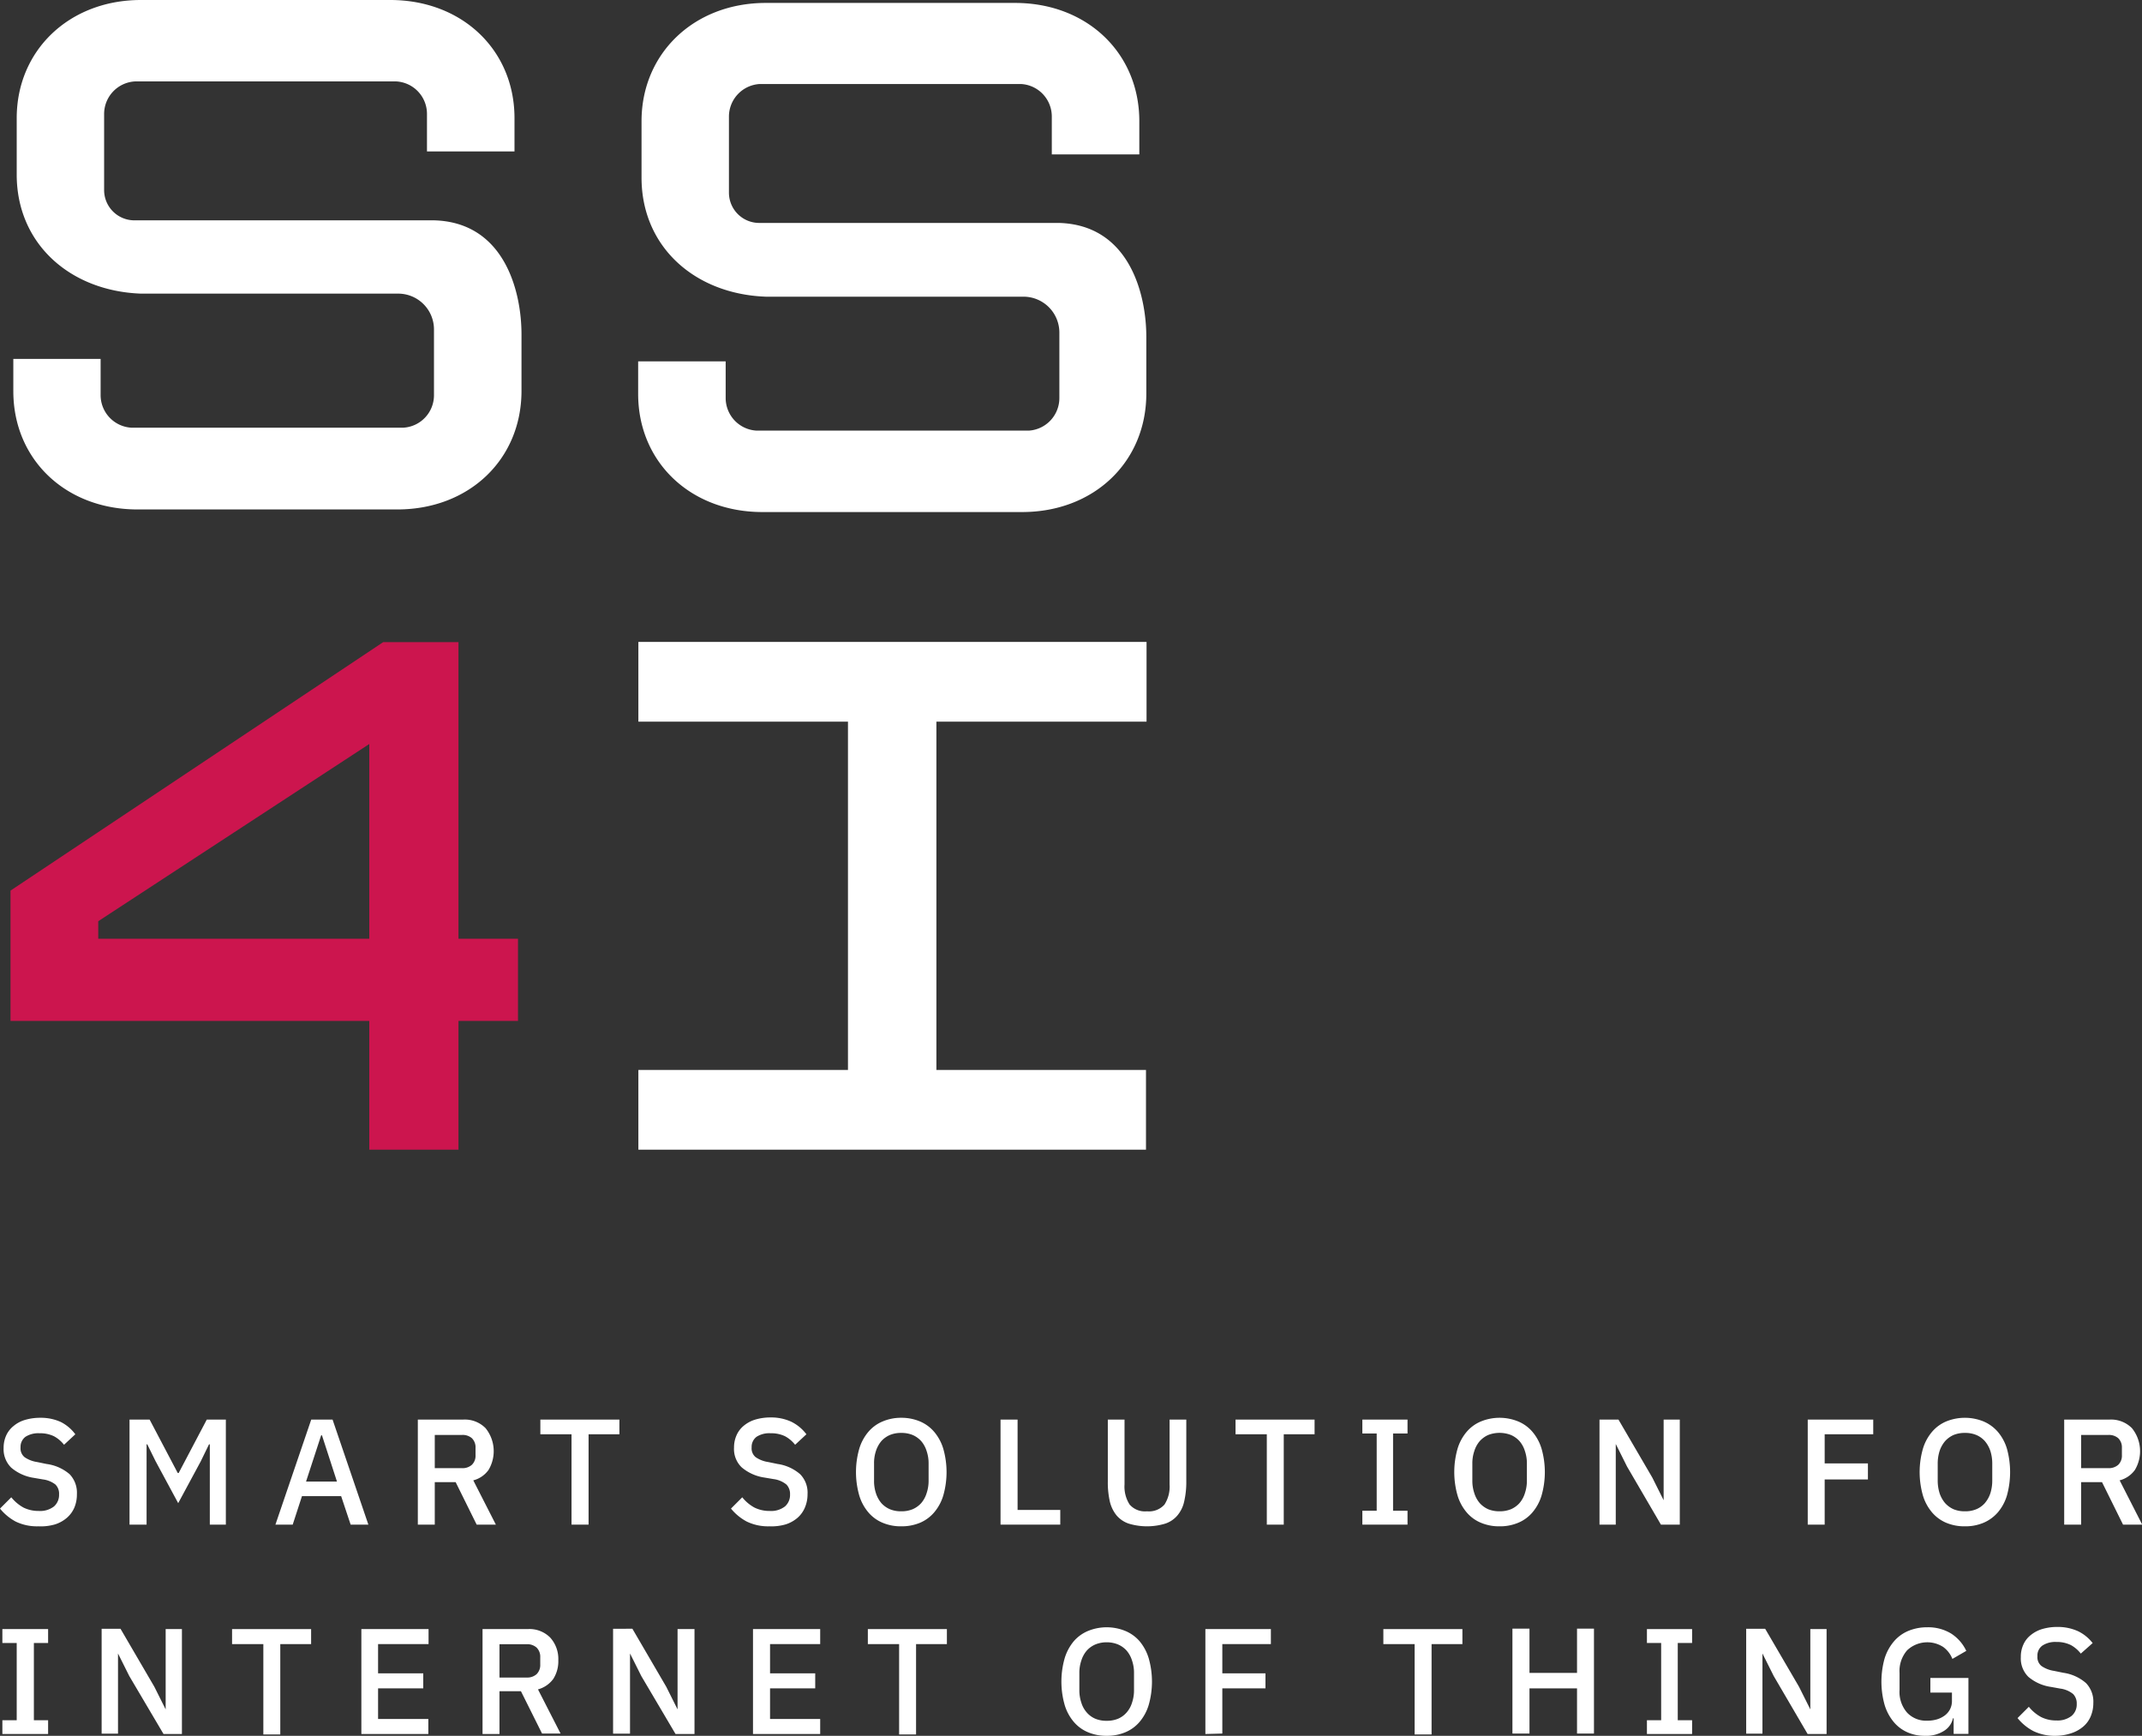
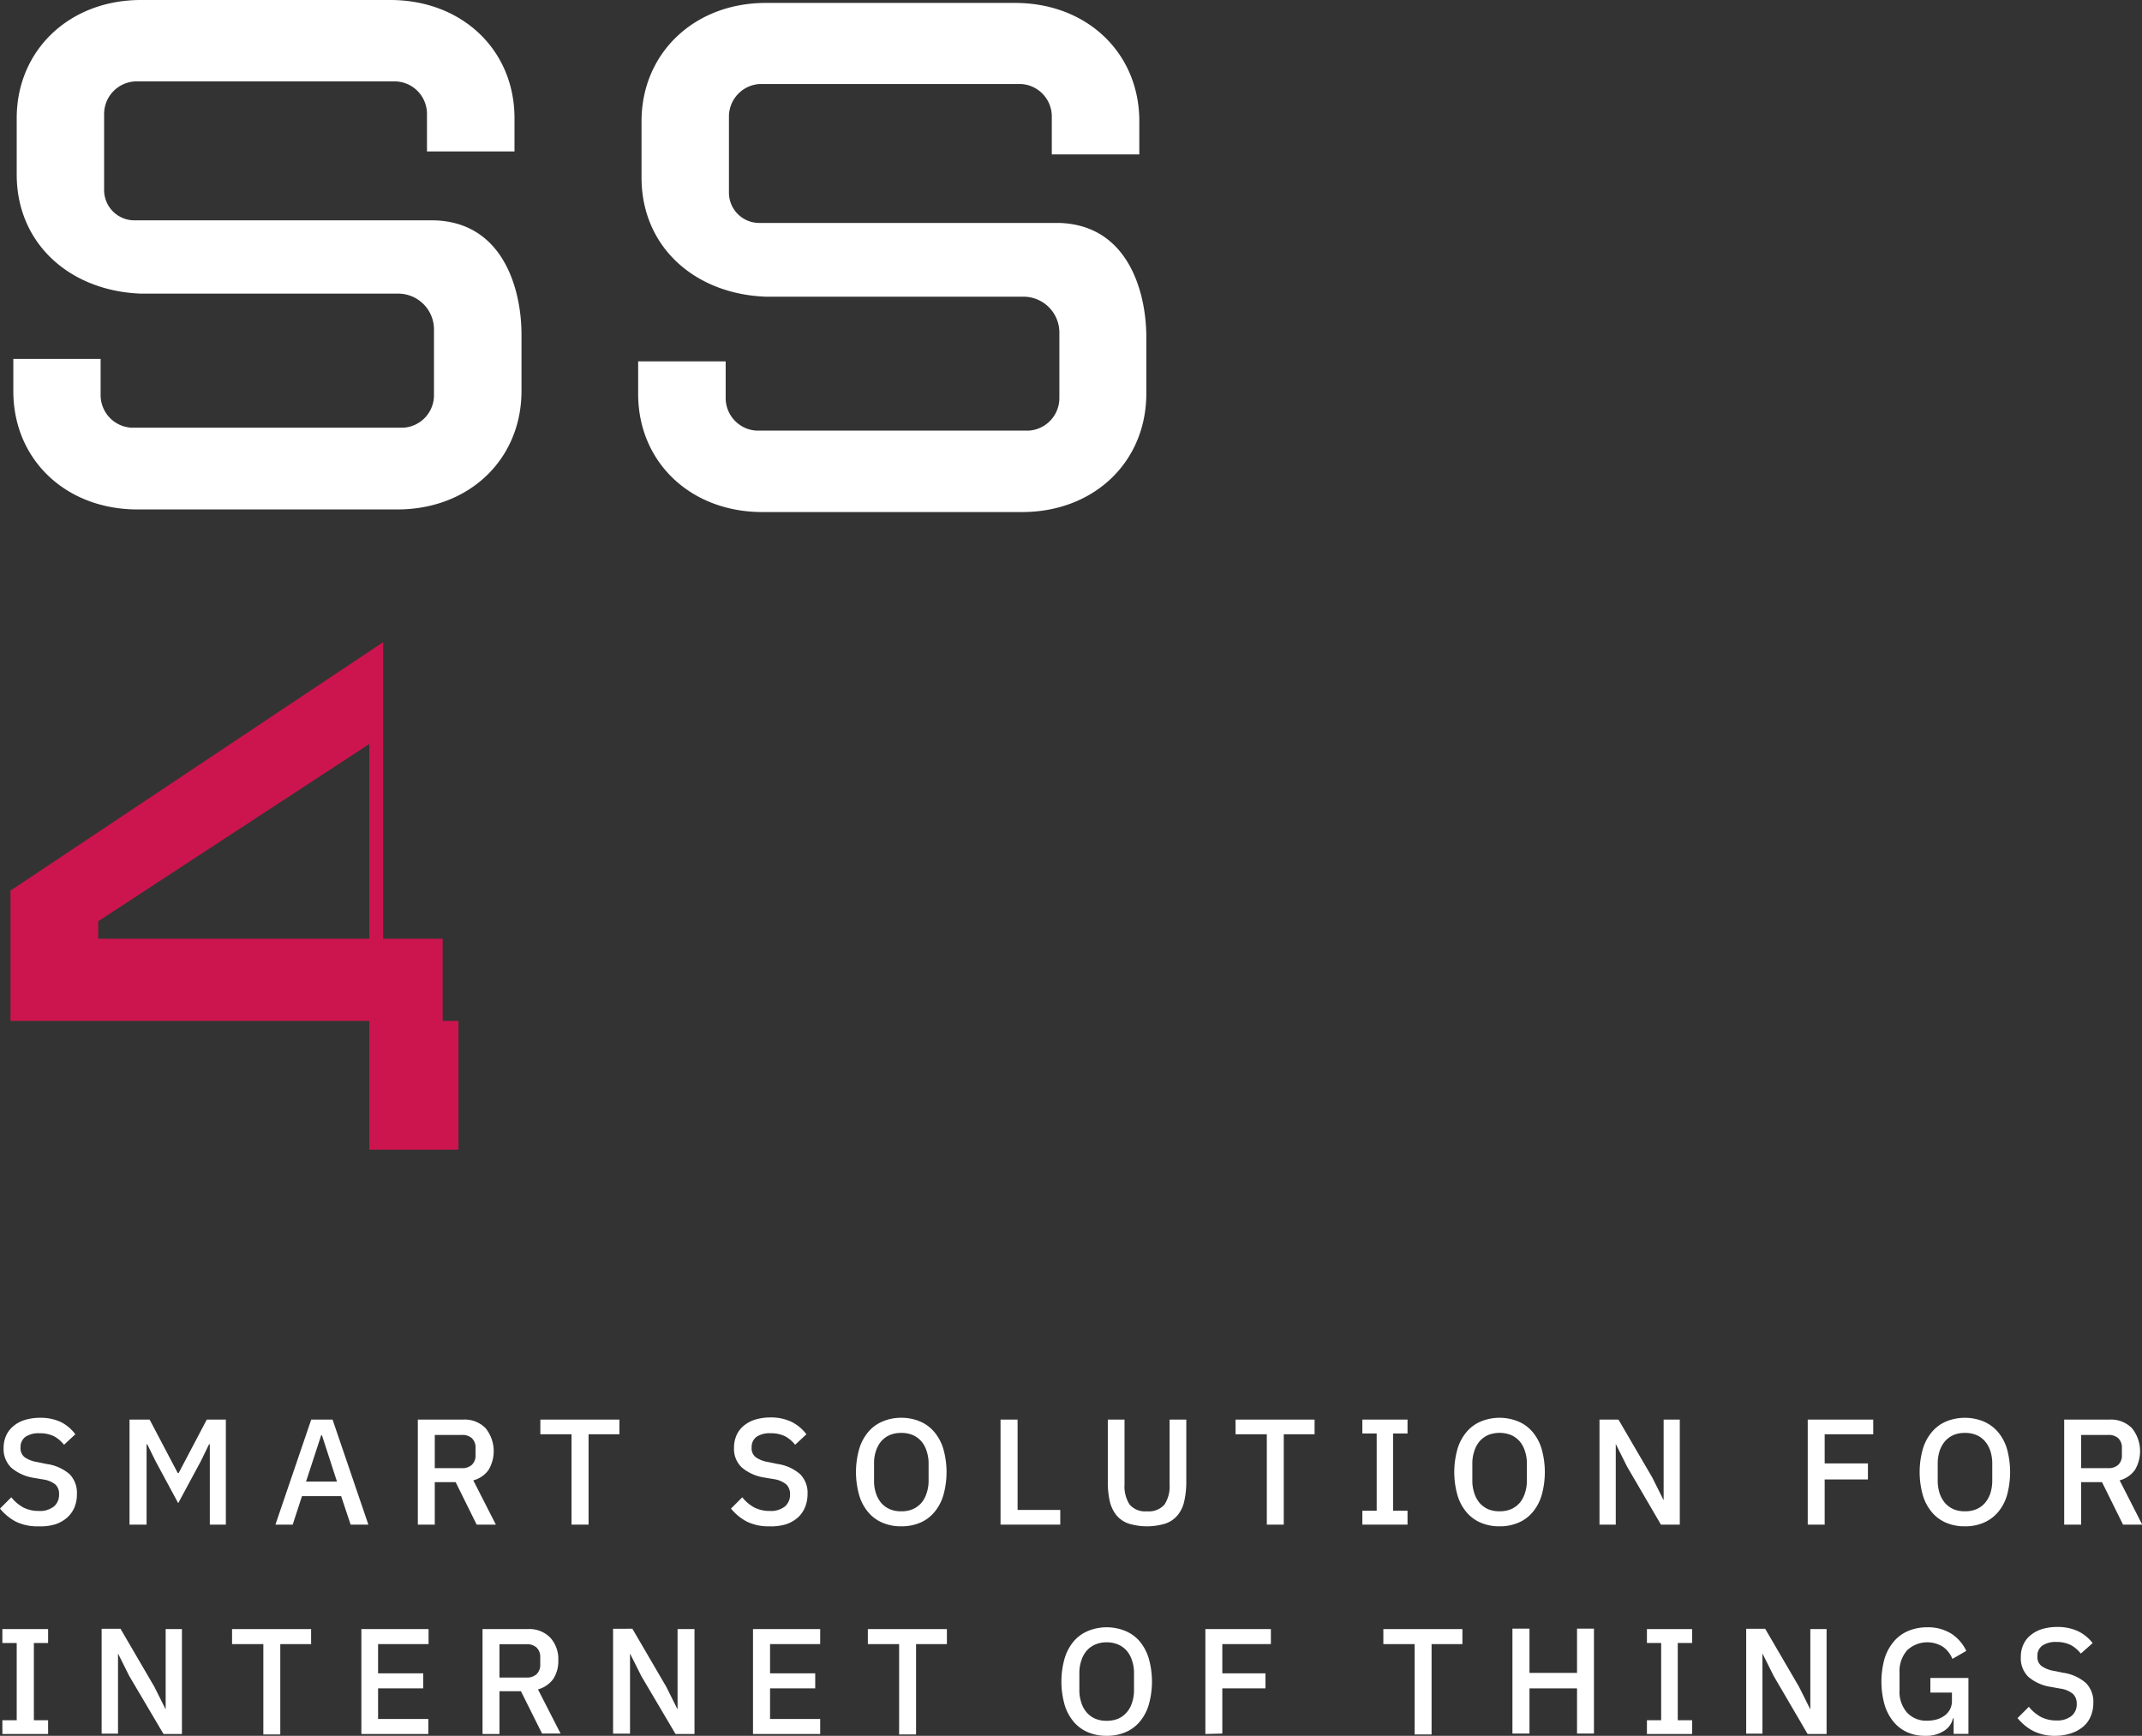
<svg xmlns="http://www.w3.org/2000/svg" viewBox="0 0 189.68 153.7">
  <rect x="0" y="0" width="189.68" height="153.7" fill="#333333" stroke="none" />
  <defs>
    <style>.cls-1{fill:#fff;}.cls-2{fill:#cc154e;}</style>
  </defs>
  <g id="Livello_2" data-name="Livello 2">
    <g id="header">
      <path class="cls-1" d="M3.39,135.15a4.33,4.33,0,0,1-2-.42A4.57,4.57,0,0,1,0,133.58l1-1a3.64,3.64,0,0,0,1.08.91,3,3,0,0,0,1.35.3,2,2,0,0,0,1.35-.4,1.35,1.35,0,0,0,.45-1.07,1.14,1.14,0,0,0-.32-.87A2.26,2.26,0,0,0,3.82,131L3,130.86a4,4,0,0,1-2-.9,2.29,2.29,0,0,1-.68-1.75,2.65,2.65,0,0,1,.23-1.11,2.29,2.29,0,0,1,.66-.84,2.77,2.77,0,0,1,1-.53,4.68,4.68,0,0,1,1.35-.19,4.25,4.25,0,0,1,1.82.37A3.65,3.65,0,0,1,6.67,127l-1,.93a2.88,2.88,0,0,0-.88-.75,2.8,2.8,0,0,0-1.29-.27,2.11,2.11,0,0,0-1.24.31,1.11,1.11,0,0,0-.44.94,1,1,0,0,0,.36.87,2.64,2.64,0,0,0,1.12.43l.82.17a3.92,3.92,0,0,1,2.05.91,2.37,2.37,0,0,1,.64,1.76,3,3,0,0,1-.22,1.18,2.51,2.51,0,0,1-.66.91,3,3,0,0,1-1.06.59A4.49,4.49,0,0,1,3.39,135.15Z" />
      <path class="cls-1" d="M18.58,127.89h-.07l-.73,1.5-2,3.71-2-3.71-.74-1.5h-.06V135H11.47v-9.3h1.78l2.49,4.73h.08l2.49-4.73H20V135H18.58Z" />
      <path class="cls-1" d="M31.05,135l-.84-2.52H26.74L25.92,135H24.39l3.17-9.3h1.89l3.17,9.3Zm-2.54-7.91h-.07l-1.34,4.1h2.74Z" />
      <path class="cls-1" d="M38.5,135H37v-9.3h4a2.58,2.58,0,0,1,2,.76,3.24,3.24,0,0,1,.26,3.7,2.39,2.39,0,0,1-1.35.92l2,3.92H42.21l-1.86-3.76H38.5Zm2.4-5a1.24,1.24,0,0,0,.89-.3,1.12,1.12,0,0,0,.32-.86v-.63a1.14,1.14,0,0,0-.32-.86,1.24,1.24,0,0,0-.89-.29H38.5V130Z" />
      <path class="cls-1" d="M52.12,127v8H50.61v-8H47.85V125.7h7V127Z" />
      <path class="cls-1" d="M68.13,135.15a4.33,4.33,0,0,1-2-.42,4.57,4.57,0,0,1-1.4-1.15l1-1a3.52,3.52,0,0,0,1.08.91,3,3,0,0,0,1.35.3,2,2,0,0,0,1.35-.4,1.35,1.35,0,0,0,.45-1.07,1.18,1.18,0,0,0-.32-.87,2.26,2.26,0,0,0-1.13-.48l-.83-.14a4,4,0,0,1-2-.9,2.25,2.25,0,0,1-.68-1.75,2.65,2.65,0,0,1,.23-1.11,2.26,2.26,0,0,1,.65-.84,2.9,2.9,0,0,1,1-.53,4.68,4.68,0,0,1,1.35-.19,4.25,4.25,0,0,1,1.82.37A3.73,3.73,0,0,1,71.41,127l-1,.93a2.88,2.88,0,0,0-.88-.75,2.8,2.8,0,0,0-1.29-.27,2.08,2.08,0,0,0-1.24.31,1.11,1.11,0,0,0-.44.94,1,1,0,0,0,.36.87,2.64,2.64,0,0,0,1.12.43l.82.17a3.88,3.88,0,0,1,2,.91,2.33,2.33,0,0,1,.65,1.76,3,3,0,0,1-.23,1.18,2.49,2.49,0,0,1-.65.91,3,3,0,0,1-1.06.59A4.49,4.49,0,0,1,68.13,135.15Z" />
      <path class="cls-1" d="M79.81,135.15a4.13,4.13,0,0,1-1.64-.31,3.33,3.33,0,0,1-1.27-.92,4.14,4.14,0,0,1-.81-1.5,7.53,7.53,0,0,1,0-4.14,4.14,4.14,0,0,1,.81-1.5,3.33,3.33,0,0,1,1.27-.92,4.14,4.14,0,0,1,1.64-.32,4.22,4.22,0,0,1,1.65.32,3.37,3.37,0,0,1,1.26.92,4.14,4.14,0,0,1,.81,1.5,7.53,7.53,0,0,1,0,4.14,4.14,4.14,0,0,1-.81,1.5,3.37,3.37,0,0,1-1.26.92A4.22,4.22,0,0,1,79.81,135.15Zm0-1.33a2.59,2.59,0,0,0,1-.18,2.19,2.19,0,0,0,.76-.54,2.45,2.45,0,0,0,.48-.87,3.43,3.43,0,0,0,.18-1.15v-1.47a3.37,3.37,0,0,0-.18-1.14,2.45,2.45,0,0,0-.48-.87,2.19,2.19,0,0,0-.76-.54,2.59,2.59,0,0,0-1-.18,2.55,2.55,0,0,0-1,.18,2.19,2.19,0,0,0-.76.54,2.61,2.61,0,0,0-.48.87,3.37,3.37,0,0,0-.17,1.14v1.47a3.43,3.43,0,0,0,.17,1.15,2.61,2.61,0,0,0,.48.87,2.19,2.19,0,0,0,.76.54A2.55,2.55,0,0,0,79.81,133.82Z" />
      <path class="cls-1" d="M88.6,135v-9.3h1.51v8h3.78V135Z" />
      <path class="cls-1" d="M99.58,125.7v5.74a2.94,2.94,0,0,0,.45,1.78,1.8,1.8,0,0,0,1.54.6,1.83,1.83,0,0,0,1.55-.6,2.94,2.94,0,0,0,.45-1.78V125.7h1.48v5.49a7.61,7.61,0,0,1-.19,1.77,2.84,2.84,0,0,1-.6,1.23,2.39,2.39,0,0,1-1.07.72,5.59,5.59,0,0,1-3.24,0,2.45,2.45,0,0,1-1.07-.72,3.08,3.08,0,0,1-.6-1.23,7.66,7.66,0,0,1-.18-1.77V125.7Z" />
      <path class="cls-1" d="M113.68,127v8h-1.5v-8h-2.77V125.7h7V127Z" />
      <path class="cls-1" d="M120.64,135v-1.23h1.27v-6.84h-1.27V125.7h4v1.23h-1.28v6.84h1.28V135Z" />
      <path class="cls-1" d="M132.79,135.15a4.13,4.13,0,0,1-1.64-.31,3.33,3.33,0,0,1-1.27-.92,4.14,4.14,0,0,1-.81-1.5,7.53,7.53,0,0,1,0-4.14,4.14,4.14,0,0,1,.81-1.5,3.33,3.33,0,0,1,1.27-.92,4.36,4.36,0,0,1,3.28,0,3.33,3.33,0,0,1,1.27.92,4.14,4.14,0,0,1,.81,1.5,7.53,7.53,0,0,1,0,4.14,4.14,4.14,0,0,1-.81,1.5,3.33,3.33,0,0,1-1.27.92A4.13,4.13,0,0,1,132.79,135.15Zm0-1.33a2.63,2.63,0,0,0,1-.18,2.19,2.19,0,0,0,.76-.54,2.45,2.45,0,0,0,.48-.87,3.43,3.43,0,0,0,.18-1.15v-1.47a3.37,3.37,0,0,0-.18-1.14,2.45,2.45,0,0,0-.48-.87,2.19,2.19,0,0,0-.76-.54,2.79,2.79,0,0,0-2,0,2.25,2.25,0,0,0-.75.54,2.45,2.45,0,0,0-.48.87,3.37,3.37,0,0,0-.18,1.14v1.47a3.43,3.43,0,0,0,.18,1.15,2.45,2.45,0,0,0,.48.87,2.25,2.25,0,0,0,.75.54A2.64,2.64,0,0,0,132.79,133.82Z" />
      <path class="cls-1" d="M144.08,129.86l-1-2h0V135h-1.44v-9.3h1.68l3,5.14,1,2h0V125.7h1.43V135h-1.67Z" />
      <path class="cls-1" d="M160.08,135v-9.3h5.8V127h-4.3v2.58h3.83V131h-3.83V135Z" />
      <path class="cls-1" d="M174,135.15a4.15,4.15,0,0,1-1.65-.31,3.37,3.37,0,0,1-1.26-.92,4.14,4.14,0,0,1-.81-1.5,7.53,7.53,0,0,1,0-4.14,4.14,4.14,0,0,1,.81-1.5,3.37,3.37,0,0,1,1.26-.92,4.39,4.39,0,0,1,3.29,0,3.49,3.49,0,0,1,1.27.92,4.14,4.14,0,0,1,.81,1.5,7.79,7.79,0,0,1,0,4.14,4.14,4.14,0,0,1-.81,1.5,3.49,3.49,0,0,1-1.27.92A4.13,4.13,0,0,1,174,135.15Zm0-1.33a2.54,2.54,0,0,0,1-.18,2.1,2.1,0,0,0,.76-.54,2.63,2.63,0,0,0,.49-.87,3.71,3.71,0,0,0,.17-1.15v-1.47a3.64,3.64,0,0,0-.17-1.14,2.63,2.63,0,0,0-.49-.87,2.1,2.1,0,0,0-.76-.54,2.54,2.54,0,0,0-1-.18,2.57,2.57,0,0,0-1,.18,2.25,2.25,0,0,0-.75.54,2.63,2.63,0,0,0-.49.87,3.64,3.64,0,0,0-.17,1.14v1.47a3.71,3.71,0,0,0,.17,1.15,2.63,2.63,0,0,0,.49.87,2.25,2.25,0,0,0,.75.54A2.57,2.57,0,0,0,174,133.82Z" />
      <path class="cls-1" d="M184.29,135h-1.5v-9.3h4a2.6,2.6,0,0,1,2,.76,3.24,3.24,0,0,1,.26,3.7,2.42,2.42,0,0,1-1.35.92l2,3.92H188l-1.86-3.76h-1.85Zm2.4-5a1.26,1.26,0,0,0,.89-.3,1.12,1.12,0,0,0,.32-.86v-.63a1.14,1.14,0,0,0-.32-.86,1.26,1.26,0,0,0-.89-.29h-2.4V130Z" />
      <path class="cls-1" d="M.21,153.54v-1.22H1.48v-6.84H.21v-1.23H4.26v1.23H3v6.84H4.26v1.22Z" />
      <path class="cls-1" d="M11.45,148.41l-1-2h0v7.1H9v-9.29h1.67l3,5.14,1,2h0v-7.11h1.44v9.29H14.48Z" />
      <path class="cls-1" d="M24.82,145.58v8h-1.5v-8H20.55v-1.33h7v1.33Z" />
      <path class="cls-1" d="M32,153.54v-9.29h5.95v1.33H33.48v2.59h4v1.33h-4v2.71h4.45v1.33Z" />
      <path class="cls-1" d="M44.23,153.54h-1.5v-9.29h4a2.58,2.58,0,0,1,2,.76,2.82,2.82,0,0,1,.71,2,2.9,2.9,0,0,1-.45,1.66,2.51,2.51,0,0,1-1.35.92l2,3.91H48l-1.87-3.75H44.23Zm2.4-5a1.24,1.24,0,0,0,.89-.3,1.14,1.14,0,0,0,.32-.86v-.63a1.14,1.14,0,0,0-.32-.86,1.24,1.24,0,0,0-.89-.3h-2.4v2.95Z" />
      <path class="cls-1" d="M56.79,148.41l-1-2h0v7.1H54.29v-9.29H56l3,5.14,1,2h0v-7.11H61.5v9.29H59.82Z" />
      <path class="cls-1" d="M66.68,153.54v-9.29h5.95v1.33H68.19v2.59h4v1.33h-4v2.71h4.44v1.33Z" />
      <path class="cls-1" d="M81.12,145.58v8h-1.5v-8H76.85v-1.33h7v1.33Z" />
      <path class="cls-1" d="M98,153.7a4.13,4.13,0,0,1-1.64-.31,3.33,3.33,0,0,1-1.27-.92,4.14,4.14,0,0,1-.81-1.5,7.53,7.53,0,0,1,0-4.14,4.28,4.28,0,0,1,.81-1.51,3.41,3.41,0,0,1,1.27-.91,4.36,4.36,0,0,1,3.28,0,3.41,3.41,0,0,1,1.27.91,4.28,4.28,0,0,1,.81,1.51,7.53,7.53,0,0,1,0,4.14,4.14,4.14,0,0,1-.81,1.5,3.33,3.33,0,0,1-1.27.92A4.13,4.13,0,0,1,98,153.7Zm0-1.33a2.59,2.59,0,0,0,1-.18,2.09,2.09,0,0,0,.76-.55,2.32,2.32,0,0,0,.48-.86,3.43,3.43,0,0,0,.18-1.15v-1.47a3.37,3.37,0,0,0-.18-1.14,2.45,2.45,0,0,0-.48-.87,2.19,2.19,0,0,0-.76-.54,2.59,2.59,0,0,0-1-.19,2.55,2.55,0,0,0-1,.19,2.19,2.19,0,0,0-.76.54,2.45,2.45,0,0,0-.48.87,3.37,3.37,0,0,0-.18,1.14v1.47a3.43,3.43,0,0,0,.18,1.15,2.32,2.32,0,0,0,.48.86,2.09,2.09,0,0,0,.76.55A2.55,2.55,0,0,0,98,152.37Z" />
      <path class="cls-1" d="M106.74,153.54v-9.29h5.8v1.33h-4.3v2.59h3.82v1.33h-3.82v4Z" />
      <path class="cls-1" d="M126.77,145.58v8h-1.5v-8H122.5v-1.33h7v1.33Z" />
      <path class="cls-1" d="M139.65,149.5h-4.21v4h-1.51v-9.29h1.51v3.92h4.21v-3.92h1.5v9.29h-1.5Z" />
      <path class="cls-1" d="M145.84,153.54v-1.22h1.26v-6.84h-1.26v-1.23h4v1.23h-1.27v6.84h1.27v1.22Z" />
      <path class="cls-1" d="M157.07,148.41l-1-2h0v7.1h-1.44v-9.29h1.68l3,5.14,1,2h0v-7.11h1.44v9.29h-1.68Z" />
      <path class="cls-1" d="M173,152.15h-.06a1.74,1.74,0,0,1-.79,1.11,2.93,2.93,0,0,1-1.71.44,3.7,3.7,0,0,1-1.53-.31,3.32,3.32,0,0,1-1.22-.92,4.29,4.29,0,0,1-.8-1.5,7.62,7.62,0,0,1,0-4.13,4.31,4.31,0,0,1,.83-1.51,3.4,3.4,0,0,1,1.27-.92,4.29,4.29,0,0,1,1.67-.32,3.9,3.9,0,0,1,2.11.55,3.69,3.69,0,0,1,1.35,1.54l-1.23.71a2.39,2.39,0,0,0-.82-1.06,2.6,2.6,0,0,0-3.19.3,2.79,2.79,0,0,0-.67,2v1.52a2.78,2.78,0,0,0,.67,2,2.31,2.31,0,0,0,1.78.71,2.94,2.94,0,0,0,.84-.11,2.28,2.28,0,0,0,.7-.34,1.63,1.63,0,0,0,.47-.54,1.59,1.59,0,0,0,.18-.77v-.73h-1.91v-1.29h3.37v4.95H173Z" />
      <path class="cls-1" d="M182.06,153.7a4.33,4.33,0,0,1-2-.42,4.45,4.45,0,0,1-1.4-1.15l1-1a3.56,3.56,0,0,0,1.09.91,2.92,2.92,0,0,0,1.35.3,2,2,0,0,0,1.34-.4,1.32,1.32,0,0,0,.46-1.07,1.18,1.18,0,0,0-.32-.87,2.26,2.26,0,0,0-1.13-.48l-.83-.15a3.94,3.94,0,0,1-2-.89,2.28,2.28,0,0,1-.67-1.75,2.58,2.58,0,0,1,.23-1.12,2.21,2.21,0,0,1,.65-.83,2.9,2.9,0,0,1,1-.53,4.66,4.66,0,0,1,1.34-.19,4.33,4.33,0,0,1,1.83.37,3.62,3.62,0,0,1,1.31,1.06l-1.05.93a2.85,2.85,0,0,0-.87-.75,2.81,2.81,0,0,0-1.3-.28,2.07,2.07,0,0,0-1.23.32,1.08,1.08,0,0,0-.44.94,1,1,0,0,0,.36.87,2.64,2.64,0,0,0,1.11.43l.83.17a3.88,3.88,0,0,1,2,.91,2.36,2.36,0,0,1,.65,1.76,3,3,0,0,1-.23,1.18,2.4,2.4,0,0,1-.66.91,3.1,3.1,0,0,1-1.06.59A4.43,4.43,0,0,1,182.06,153.7Z" />
      <path class="cls-1" d="M35.18,45.11h-23c-6.36,0-11-4.42-11-10.47V31.78H8.91V35a2.89,2.89,0,0,0,2.72,2.87H35.72A2.88,2.88,0,0,0,38.43,35V29.22h0A3.17,3.17,0,0,0,35.26,26H12.48c-6.28-.23-11-4.42-11-10.54v-5c0-6,4.65-10.46,11-10.46H34.56c6.35,0,11,4.42,11,10.46v2.95H37.81V10.08A2.88,2.88,0,0,0,35.1,7.21H11.94a2.89,2.89,0,0,0-2.72,2.87v6.75a2.68,2.68,0,0,0,2.68,2.68H38.43c6.2.16,7.75,6.22,7.75,10.1v5C46.18,40.69,41.53,45.11,35.18,45.11Z" />
      <path class="cls-1" d="M90.51,45.34h-23c-6.36,0-11-4.42-11-10.46V32h7.75v3.25A2.89,2.89,0,0,0,67,38.13h24.1a2.89,2.89,0,0,0,2.71-2.87V29.45h0a3.18,3.18,0,0,0-3.17-3.18H67.81c-6.28-.23-11-4.41-11-10.54v-5c0-6,4.65-10.47,11-10.47H89.89c6.35,0,11,4.42,11,10.47v2.94H93.14V10.31a2.88,2.88,0,0,0-2.71-2.87H67.26a2.89,2.89,0,0,0-2.71,2.87v6.75a2.68,2.68,0,0,0,2.68,2.68H93.76c6.2.16,7.75,6.23,7.75,10.1v5C101.51,40.92,96.86,45.34,90.51,45.34Z" />
-       <path class="cls-2" d="M40.6,90.4v11.4H32.7V90.4H.93V78.86l33-22H40.6V83.12h5.27V90.4ZM32.7,65.88l-24,15.69v1.55h24Z" />
-       <path class="cls-1" d="M56.53,101.8V94.74H75.09V63.9H56.53V56.84h45V63.9H82.92V94.74h18.56v7.06Z" />
+       <path class="cls-2" d="M40.6,90.4v11.4H32.7V90.4H.93V78.86l33-22V83.12h5.27V90.4ZM32.7,65.88l-24,15.69v1.55h24Z" />
    </g>
  </g>
</svg>